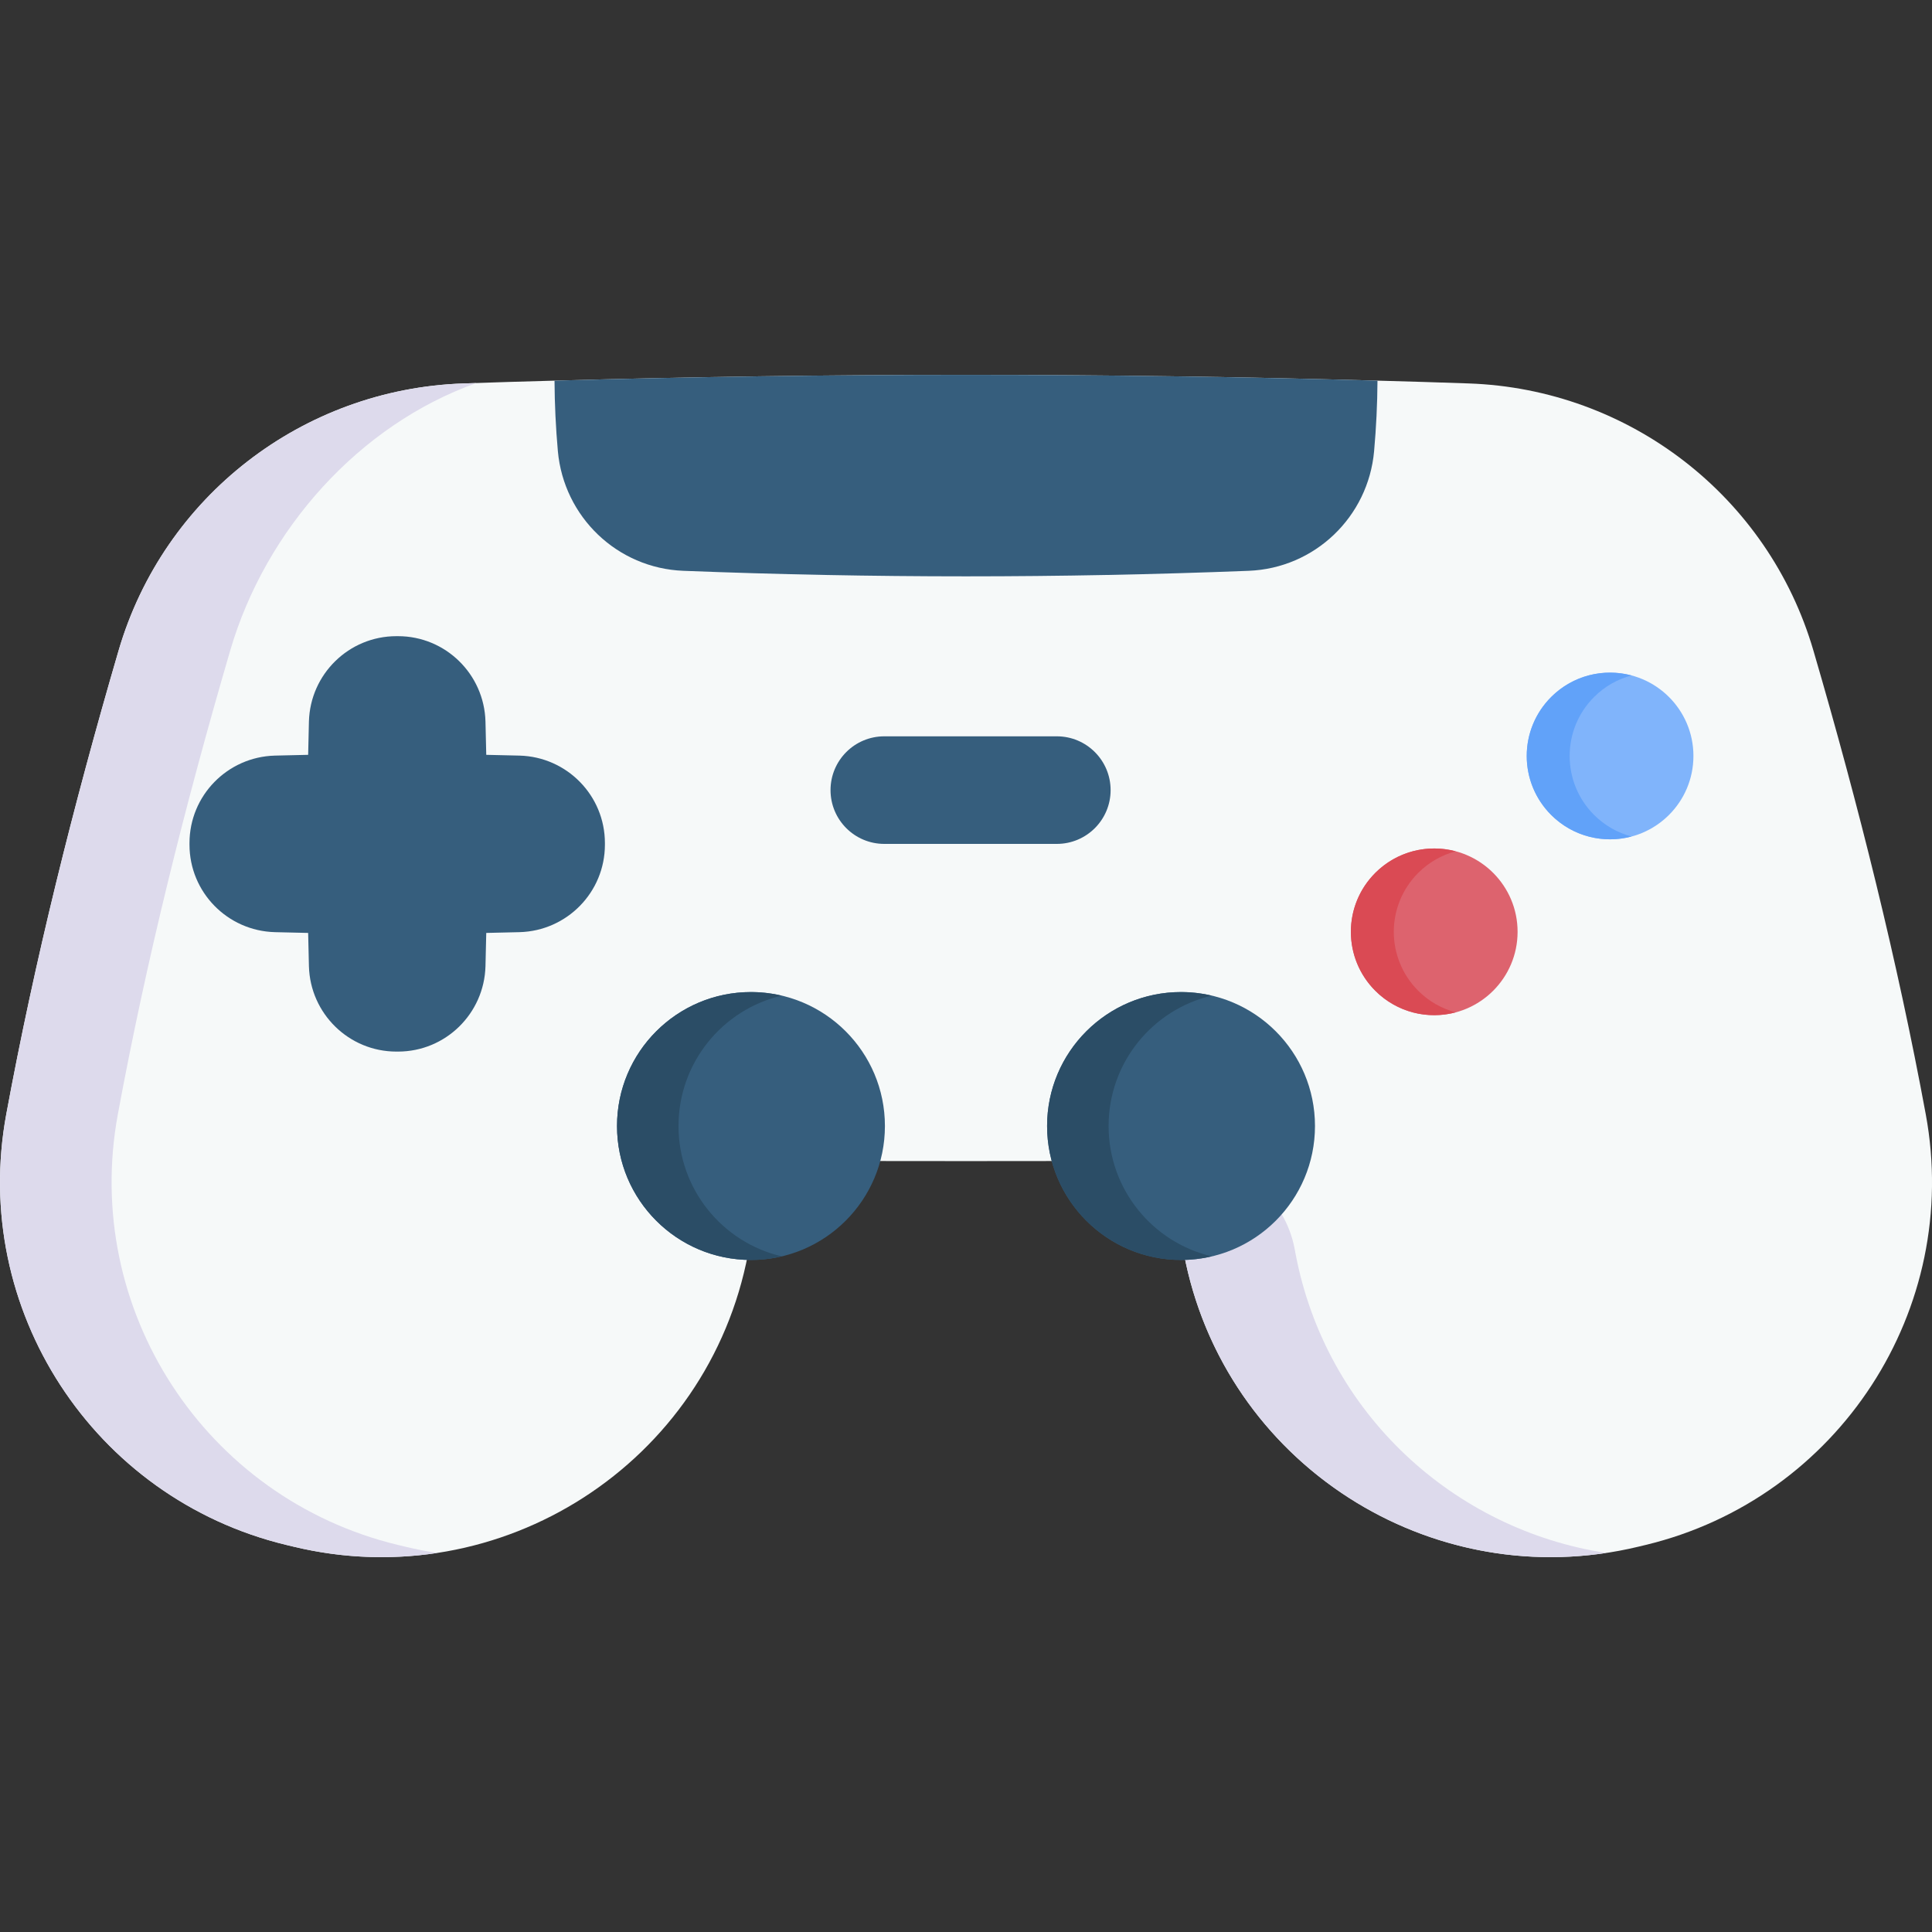
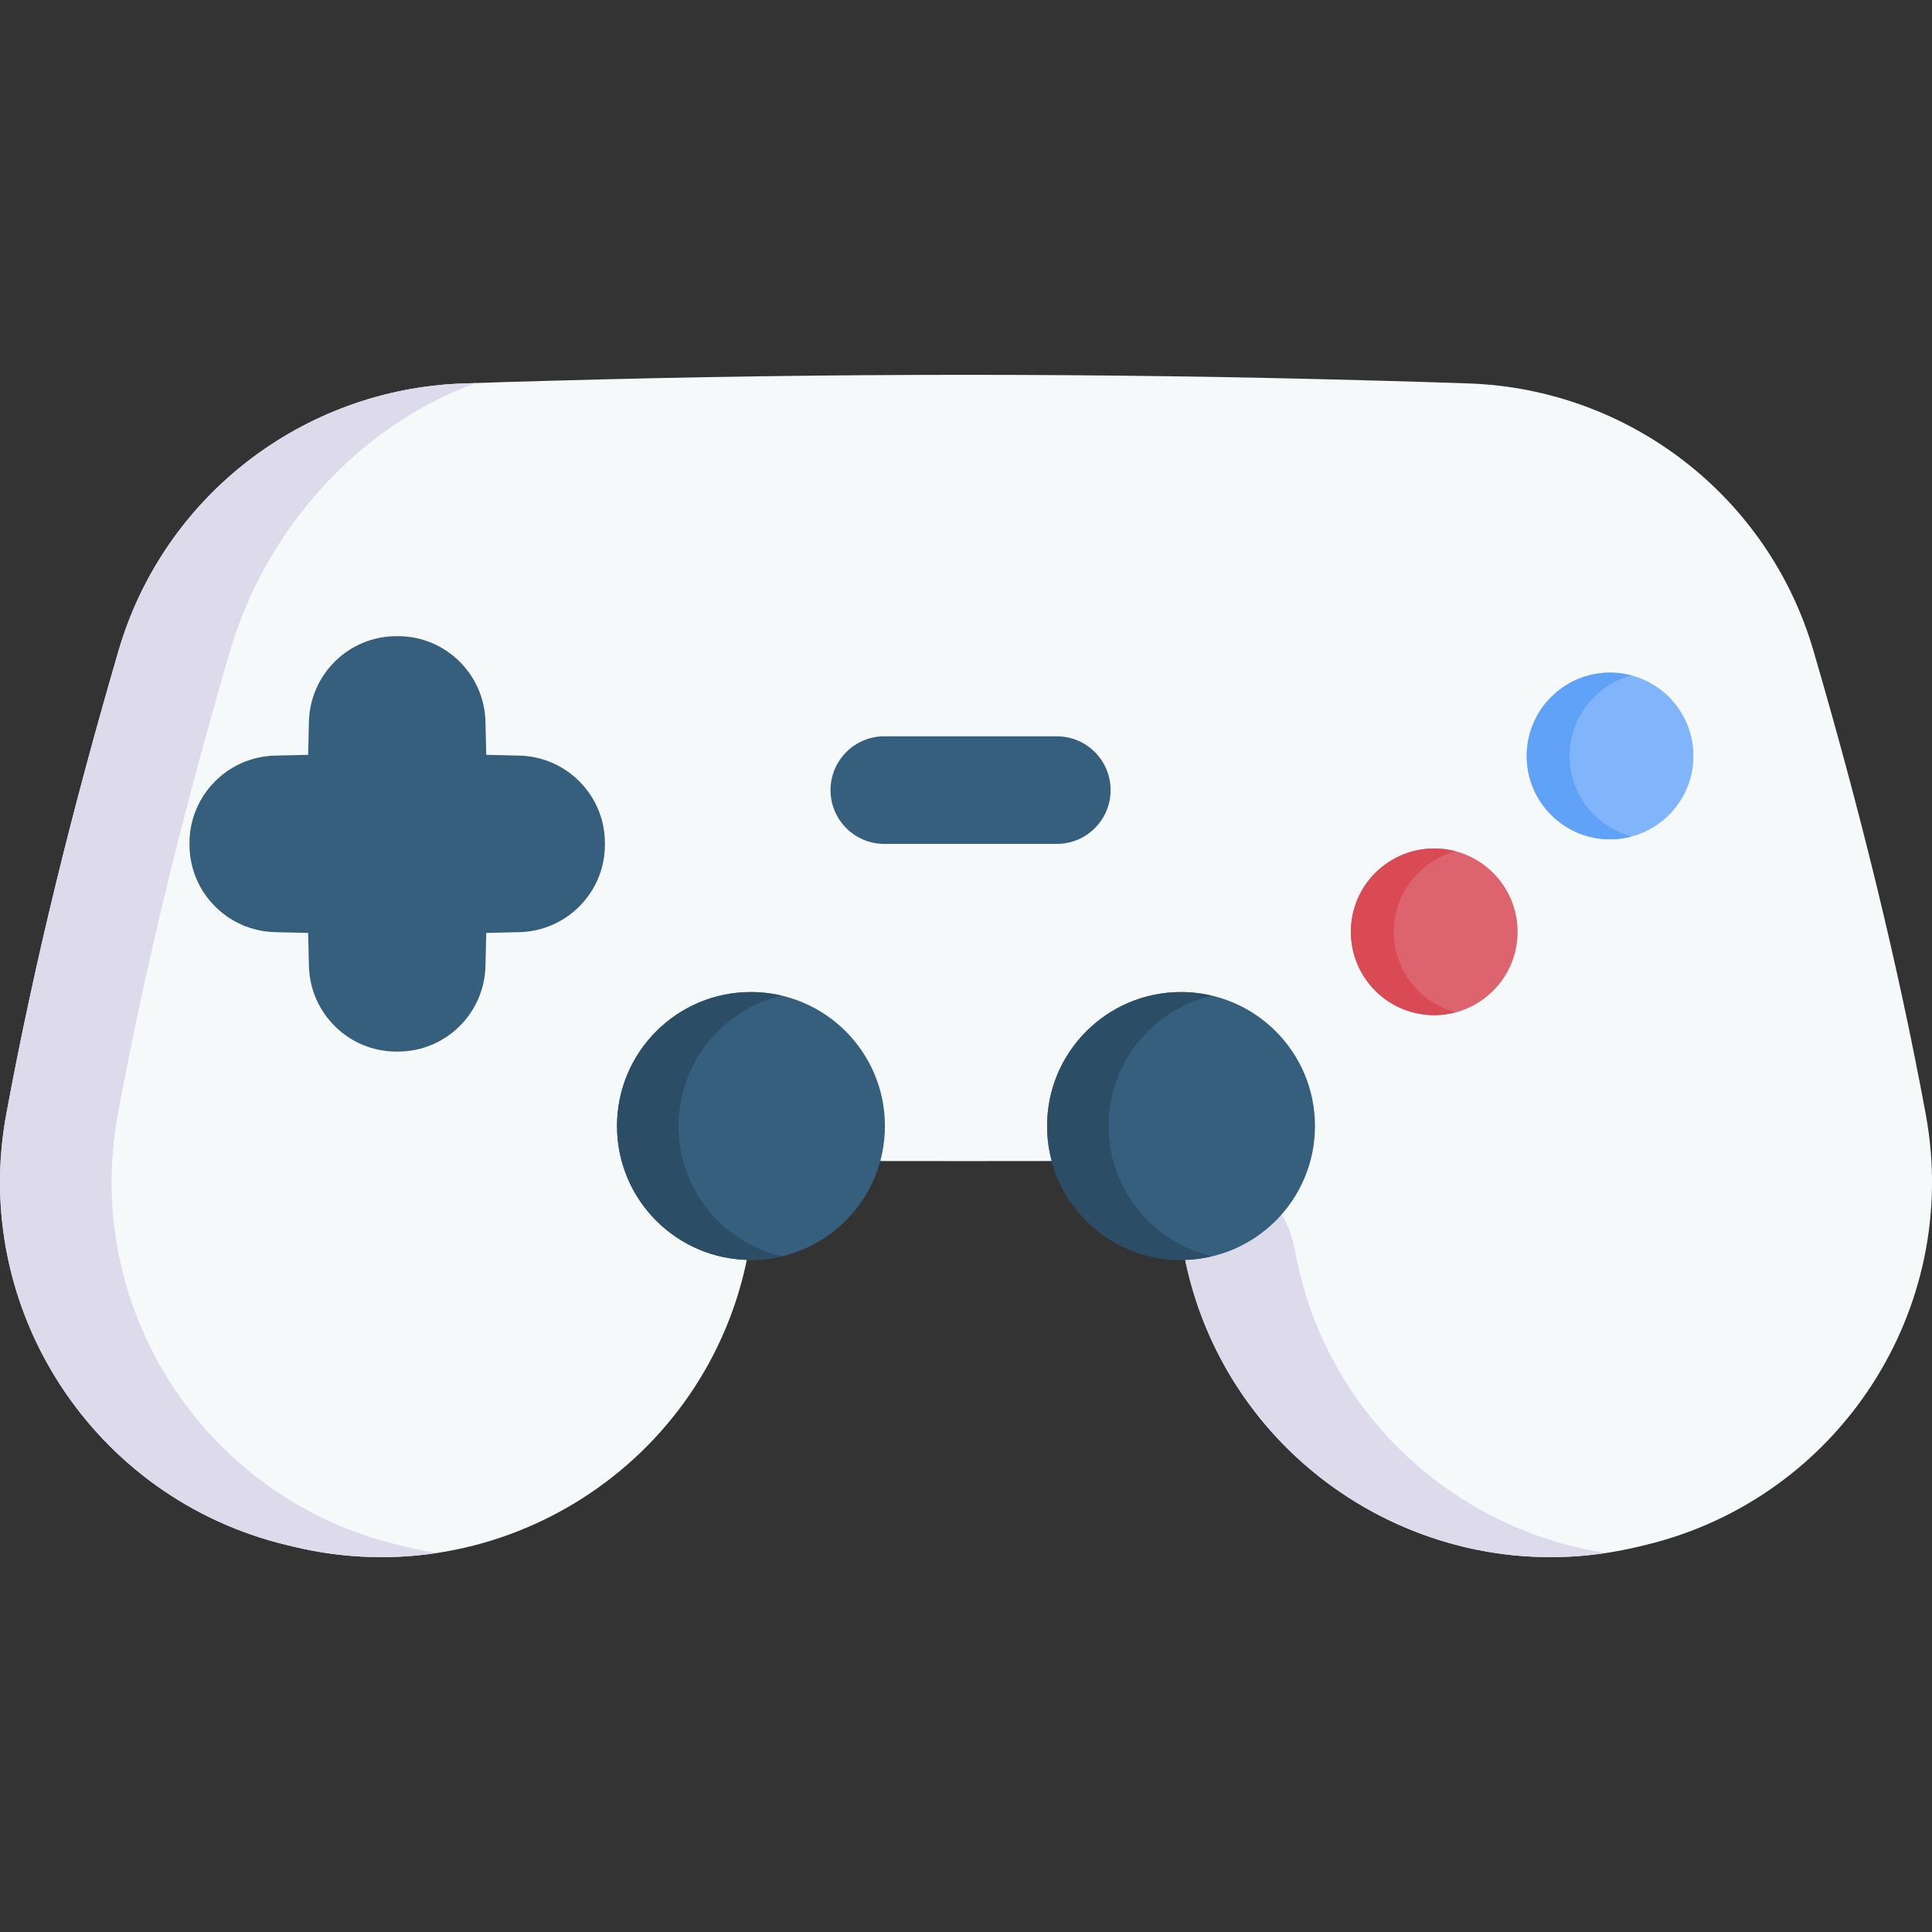
<svg xmlns="http://www.w3.org/2000/svg" width="60" height="60" viewBox="0 0 60 60" fill="none">
  <rect x="0" y="0" width="60" height="60" fill="#333333" stroke="none" />
  <g clip-path="url(#clip0_12031_12731)">
    <path d="M51.114 47.978C51.038 47.996 50.964 48.014 50.889 48.032C44.445 49.587 37.999 45.441 36.767 38.928C36.758 38.878 36.749 38.829 36.74 38.778C36.439 37.195 35.051 36.053 33.438 36.056C31.146 36.06 28.855 36.06 26.562 36.056C24.95 36.053 23.562 37.195 23.261 38.778C23.252 38.829 23.243 38.878 23.233 38.928C22.001 45.441 15.556 49.587 9.112 48.032C9.037 48.014 8.963 47.996 8.887 47.978C2.9 46.532 -0.925 40.659 0.195 34.604C1.074 29.846 2.268 25.044 3.684 20.2C5.085 15.415 9.403 12.081 14.386 11.908C15.331 11.875 16.276 11.846 17.221 11.821C25.74 11.581 34.261 11.581 42.779 11.821C43.724 11.846 44.67 11.875 45.614 11.908C50.597 12.081 54.916 15.415 56.316 20.2C57.732 25.044 58.926 29.846 59.806 34.604C60.927 40.659 57.101 46.532 51.114 47.978Z" fill="#F6F9F9" />
    <path d="M40.233 38.928C40.224 38.877 40.214 38.828 40.205 38.778C39.904 37.195 38.516 36.053 36.904 36.056C35.748 36.058 34.593 36.056 33.438 36.056C35.05 36.053 36.439 37.195 36.739 38.778C36.749 38.828 36.758 38.877 36.767 38.928C37.935 45.102 43.788 49.149 49.884 48.228C45.172 47.51 41.176 43.912 40.233 38.928Z" fill="#DDDAEC" />
    <path d="M12.577 48.032C12.502 48.014 12.428 47.996 12.352 47.978C6.365 46.532 2.541 40.66 3.66 34.604C4.54 29.846 5.733 25.044 7.15 20.201C8.253 16.43 11.169 13.187 14.794 11.896C14.658 11.901 14.522 11.904 14.386 11.909C9.403 12.081 5.084 15.415 3.684 20.201C2.268 25.044 1.074 29.846 0.194 34.604C-0.925 40.66 2.9 46.532 8.886 47.978C8.962 47.996 9.036 48.013 9.112 48.032C10.624 48.397 12.136 48.448 13.582 48.228C13.247 48.178 12.912 48.113 12.577 48.032Z" fill="#DDDAEC" />
-     <path d="M42.779 11.821C42.775 12.551 42.739 13.281 42.674 14.011C42.491 16.055 40.829 17.647 38.778 17.727C32.926 17.956 27.073 17.956 21.222 17.727C19.171 17.647 17.51 16.055 17.325 14.011C17.26 13.281 17.225 12.551 17.221 11.821C25.739 11.581 34.26 11.581 42.779 11.821Z" fill="#365E7D" />
    <path d="M23.322 39.129C25.619 39.129 27.482 37.267 27.482 34.969C27.482 32.672 25.619 30.809 23.322 30.809C21.024 30.809 19.162 32.672 19.162 34.969C19.162 37.267 21.024 39.129 23.322 39.129Z" fill="#365E7D" />
    <path d="M36.678 39.129C38.976 39.129 40.838 37.267 40.838 34.969C40.838 32.672 38.976 30.809 36.678 30.809C34.381 30.809 32.519 32.672 32.519 34.969C32.519 37.267 34.381 39.129 36.678 39.129Z" fill="#365E7D" />
    <path d="M37.633 39.017C37.327 39.09 37.007 39.129 36.678 39.129C34.381 39.129 32.518 37.266 32.518 34.969C32.518 32.672 34.381 30.809 36.678 30.809C37.007 30.809 37.327 30.848 37.633 30.92C35.796 31.351 34.428 33 34.428 34.969C34.429 36.938 35.796 38.587 37.633 39.017Z" fill="#2B4D66" />
    <path d="M24.277 39.017C23.971 39.09 23.65 39.129 23.322 39.129C21.024 39.129 19.162 37.266 19.162 34.969C19.162 32.672 21.024 30.809 23.322 30.809C23.65 30.809 23.971 30.848 24.277 30.92C22.439 31.351 21.072 33 21.072 34.969C21.072 36.938 22.439 38.587 24.277 39.017Z" fill="#2B4D66" />
    <path d="M16.135 23.466C15.79 23.457 15.446 23.449 15.101 23.442C15.094 23.098 15.086 22.753 15.077 22.408C15.037 20.935 13.836 19.758 12.362 19.757C12.344 19.757 12.327 19.757 12.309 19.757C10.835 19.758 9.634 20.935 9.594 22.408C9.585 22.753 9.577 23.097 9.57 23.442C9.225 23.449 8.881 23.457 8.536 23.466C7.063 23.506 5.886 24.707 5.885 26.181V26.234C5.886 27.708 7.063 28.909 8.536 28.949C8.881 28.958 9.225 28.966 9.57 28.973C9.577 29.318 9.585 29.662 9.594 30.007C9.634 31.48 10.835 32.657 12.309 32.658H12.362C13.836 32.657 15.037 31.48 15.077 30.007C15.086 29.662 15.094 29.318 15.101 28.973C15.446 28.966 15.79 28.958 16.135 28.949C17.608 28.909 18.785 27.708 18.786 26.234C18.786 26.216 18.786 26.199 18.786 26.181C18.785 24.707 17.608 23.506 16.135 23.466Z" fill="#365E7D" />
    <path d="M50.002 26.066C51.432 26.066 52.591 24.907 52.591 23.477C52.591 22.048 51.432 20.889 50.002 20.889C48.573 20.889 47.414 22.048 47.414 23.477C47.414 24.907 48.573 26.066 50.002 26.066Z" fill="#80B4FB" />
    <path d="M49.505 25.308C49.84 25.642 50.242 25.865 50.669 25.978C49.806 26.208 48.849 25.985 48.172 25.308C47.161 24.297 47.161 22.658 48.172 21.647C48.849 20.97 49.806 20.746 50.669 20.977C50.242 21.089 49.84 21.312 49.505 21.647C48.494 22.658 48.494 24.297 49.505 25.308Z" fill="#61A2F9" />
    <path d="M44.541 31.527C45.971 31.527 47.13 30.368 47.13 28.938C47.13 27.509 45.971 26.35 44.541 26.35C43.112 26.35 41.953 27.509 41.953 28.938C41.953 30.368 43.112 31.527 44.541 31.527Z" fill="#DD636E" />
    <path d="M44.044 30.769C44.379 31.103 44.782 31.327 45.208 31.439C44.346 31.67 43.388 31.446 42.711 30.769C41.7 29.758 41.7 28.119 42.711 27.109C43.388 26.432 44.346 26.208 45.208 26.438C44.782 26.551 44.379 26.773 44.044 27.109C43.033 28.119 43.033 29.758 44.044 30.769Z" fill="#DA4A54" />
    <path d="M32.82 26.208H27.463C26.54 26.208 25.793 25.46 25.793 24.538C25.793 23.615 26.54 22.867 27.463 22.867H32.82C33.743 22.867 34.491 23.615 34.491 24.538C34.491 25.46 33.743 26.208 32.82 26.208Z" fill="#365E7D" />
  </g>
  <defs>
    <clipPath id="clip0_12031_12731">
      <rect width="60" height="60" fill="white" />
    </clipPath>
  </defs>
</svg>